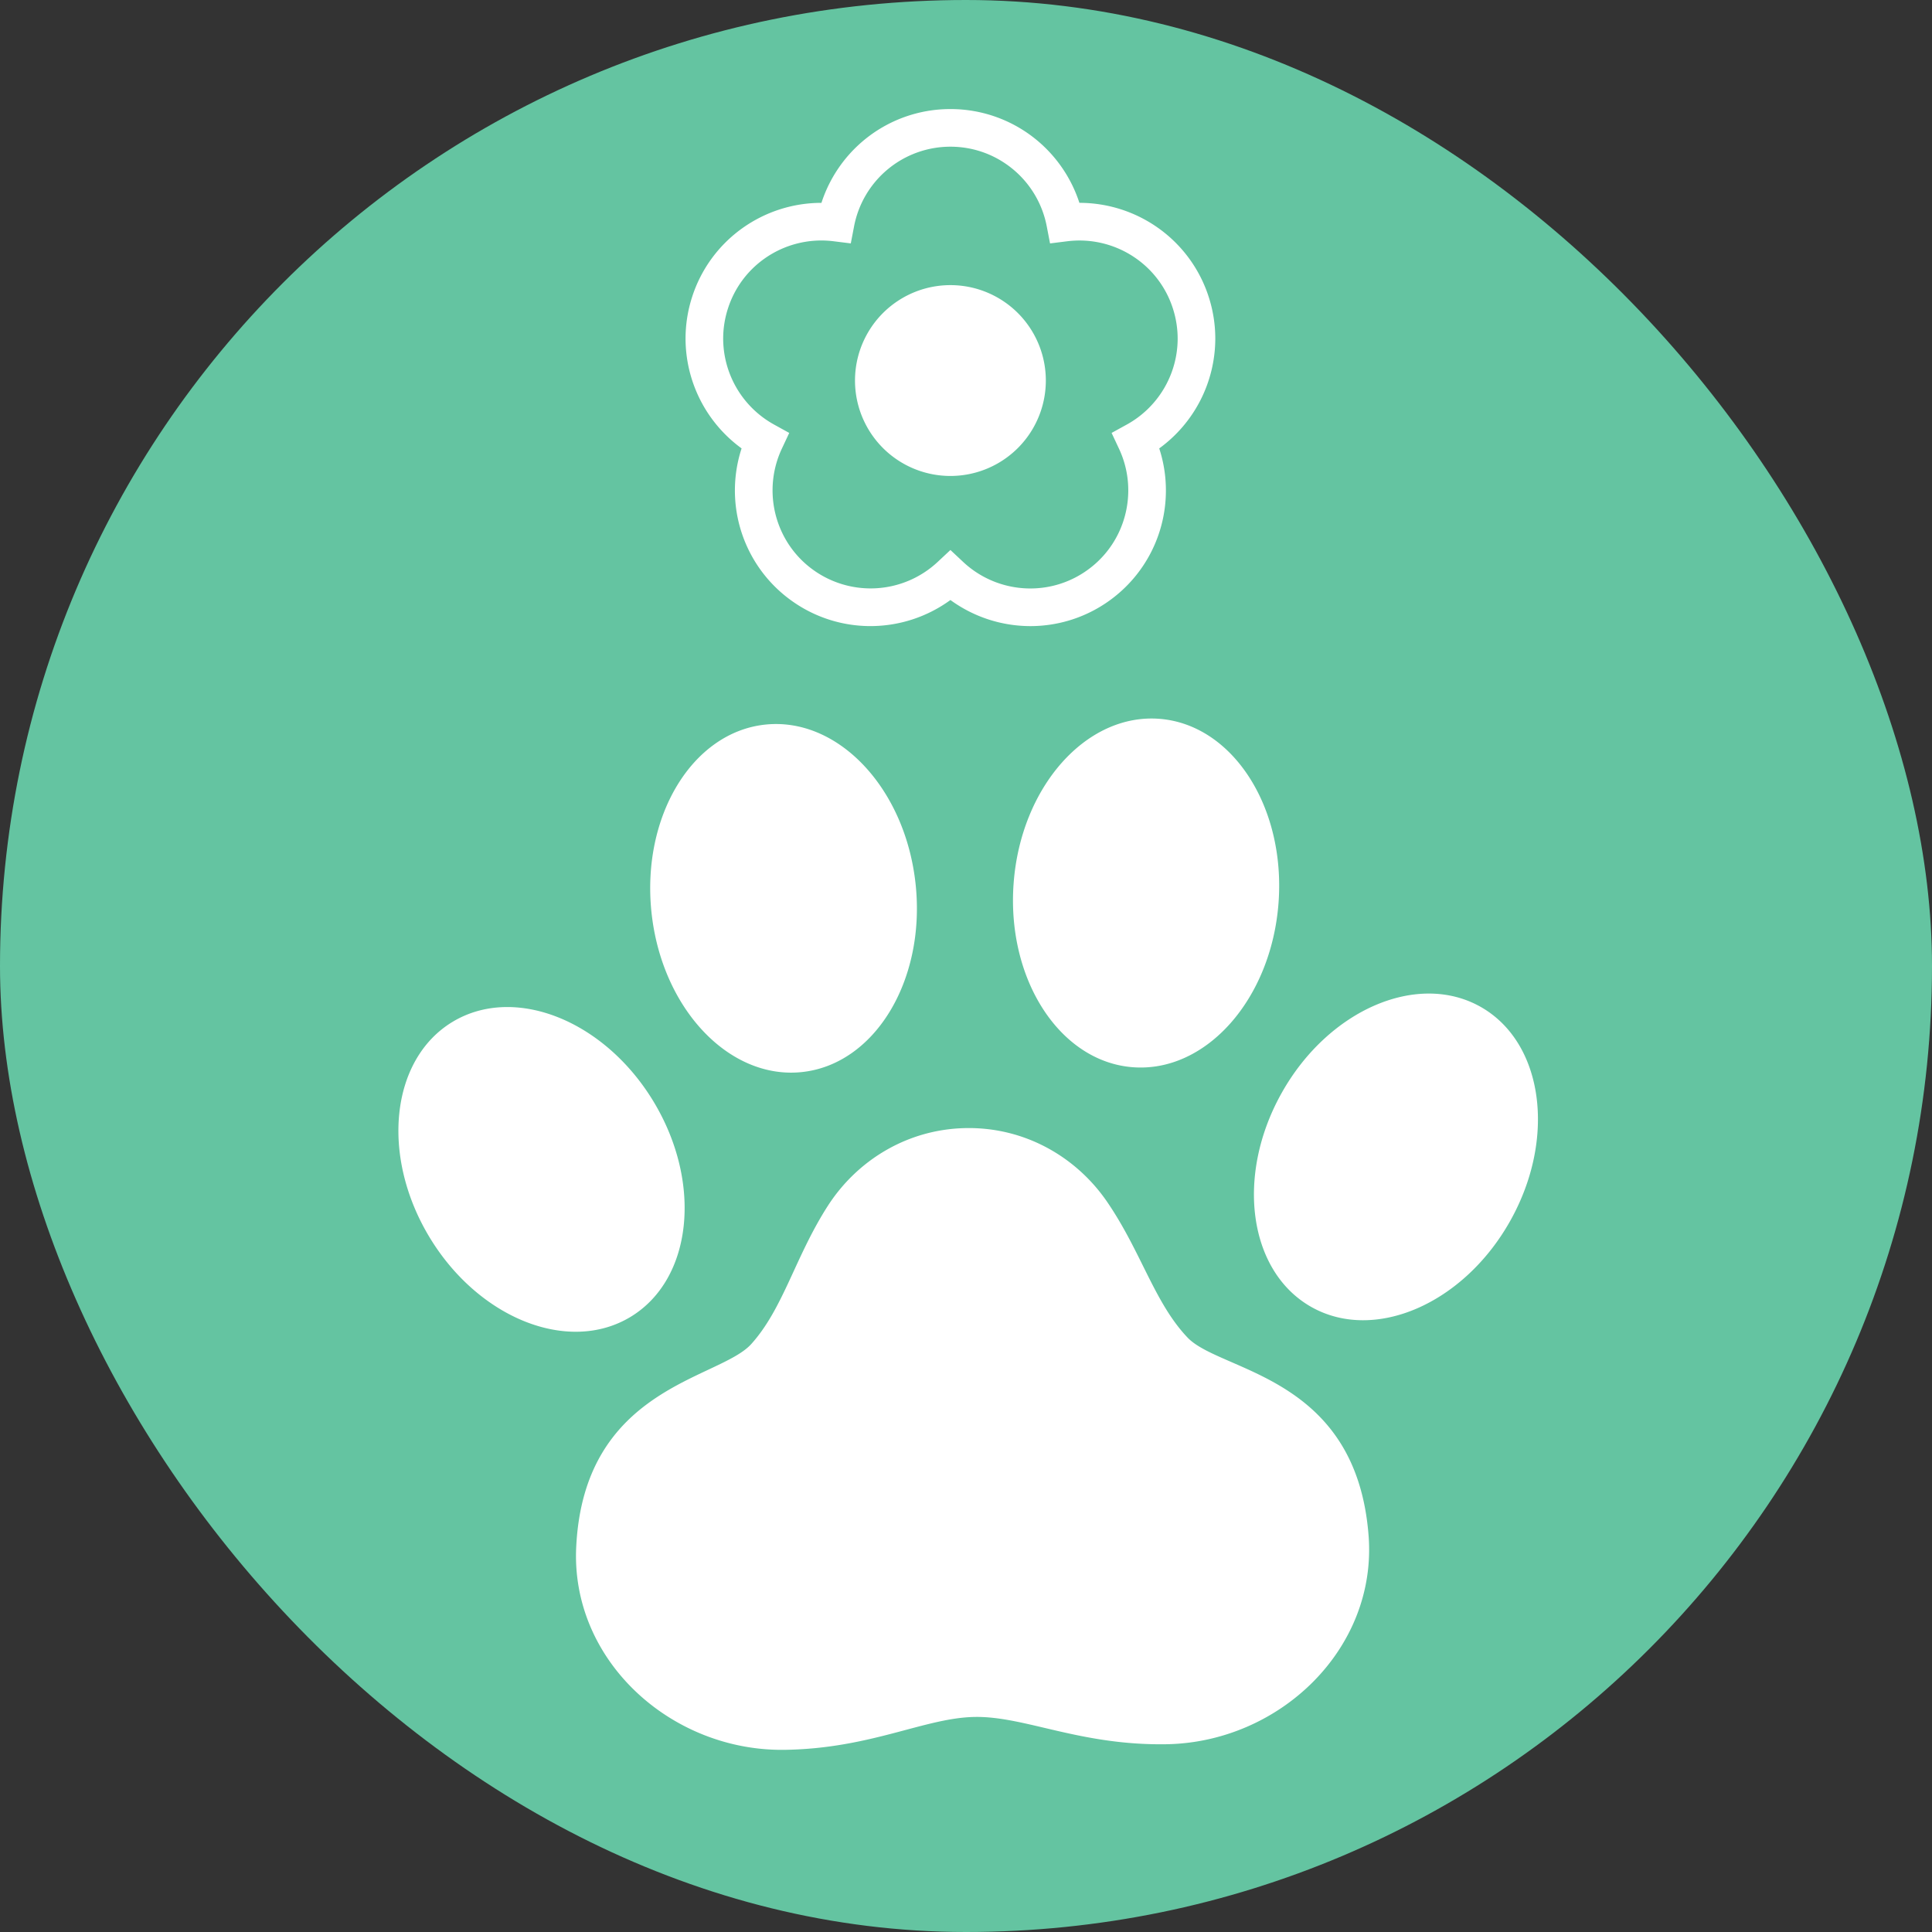
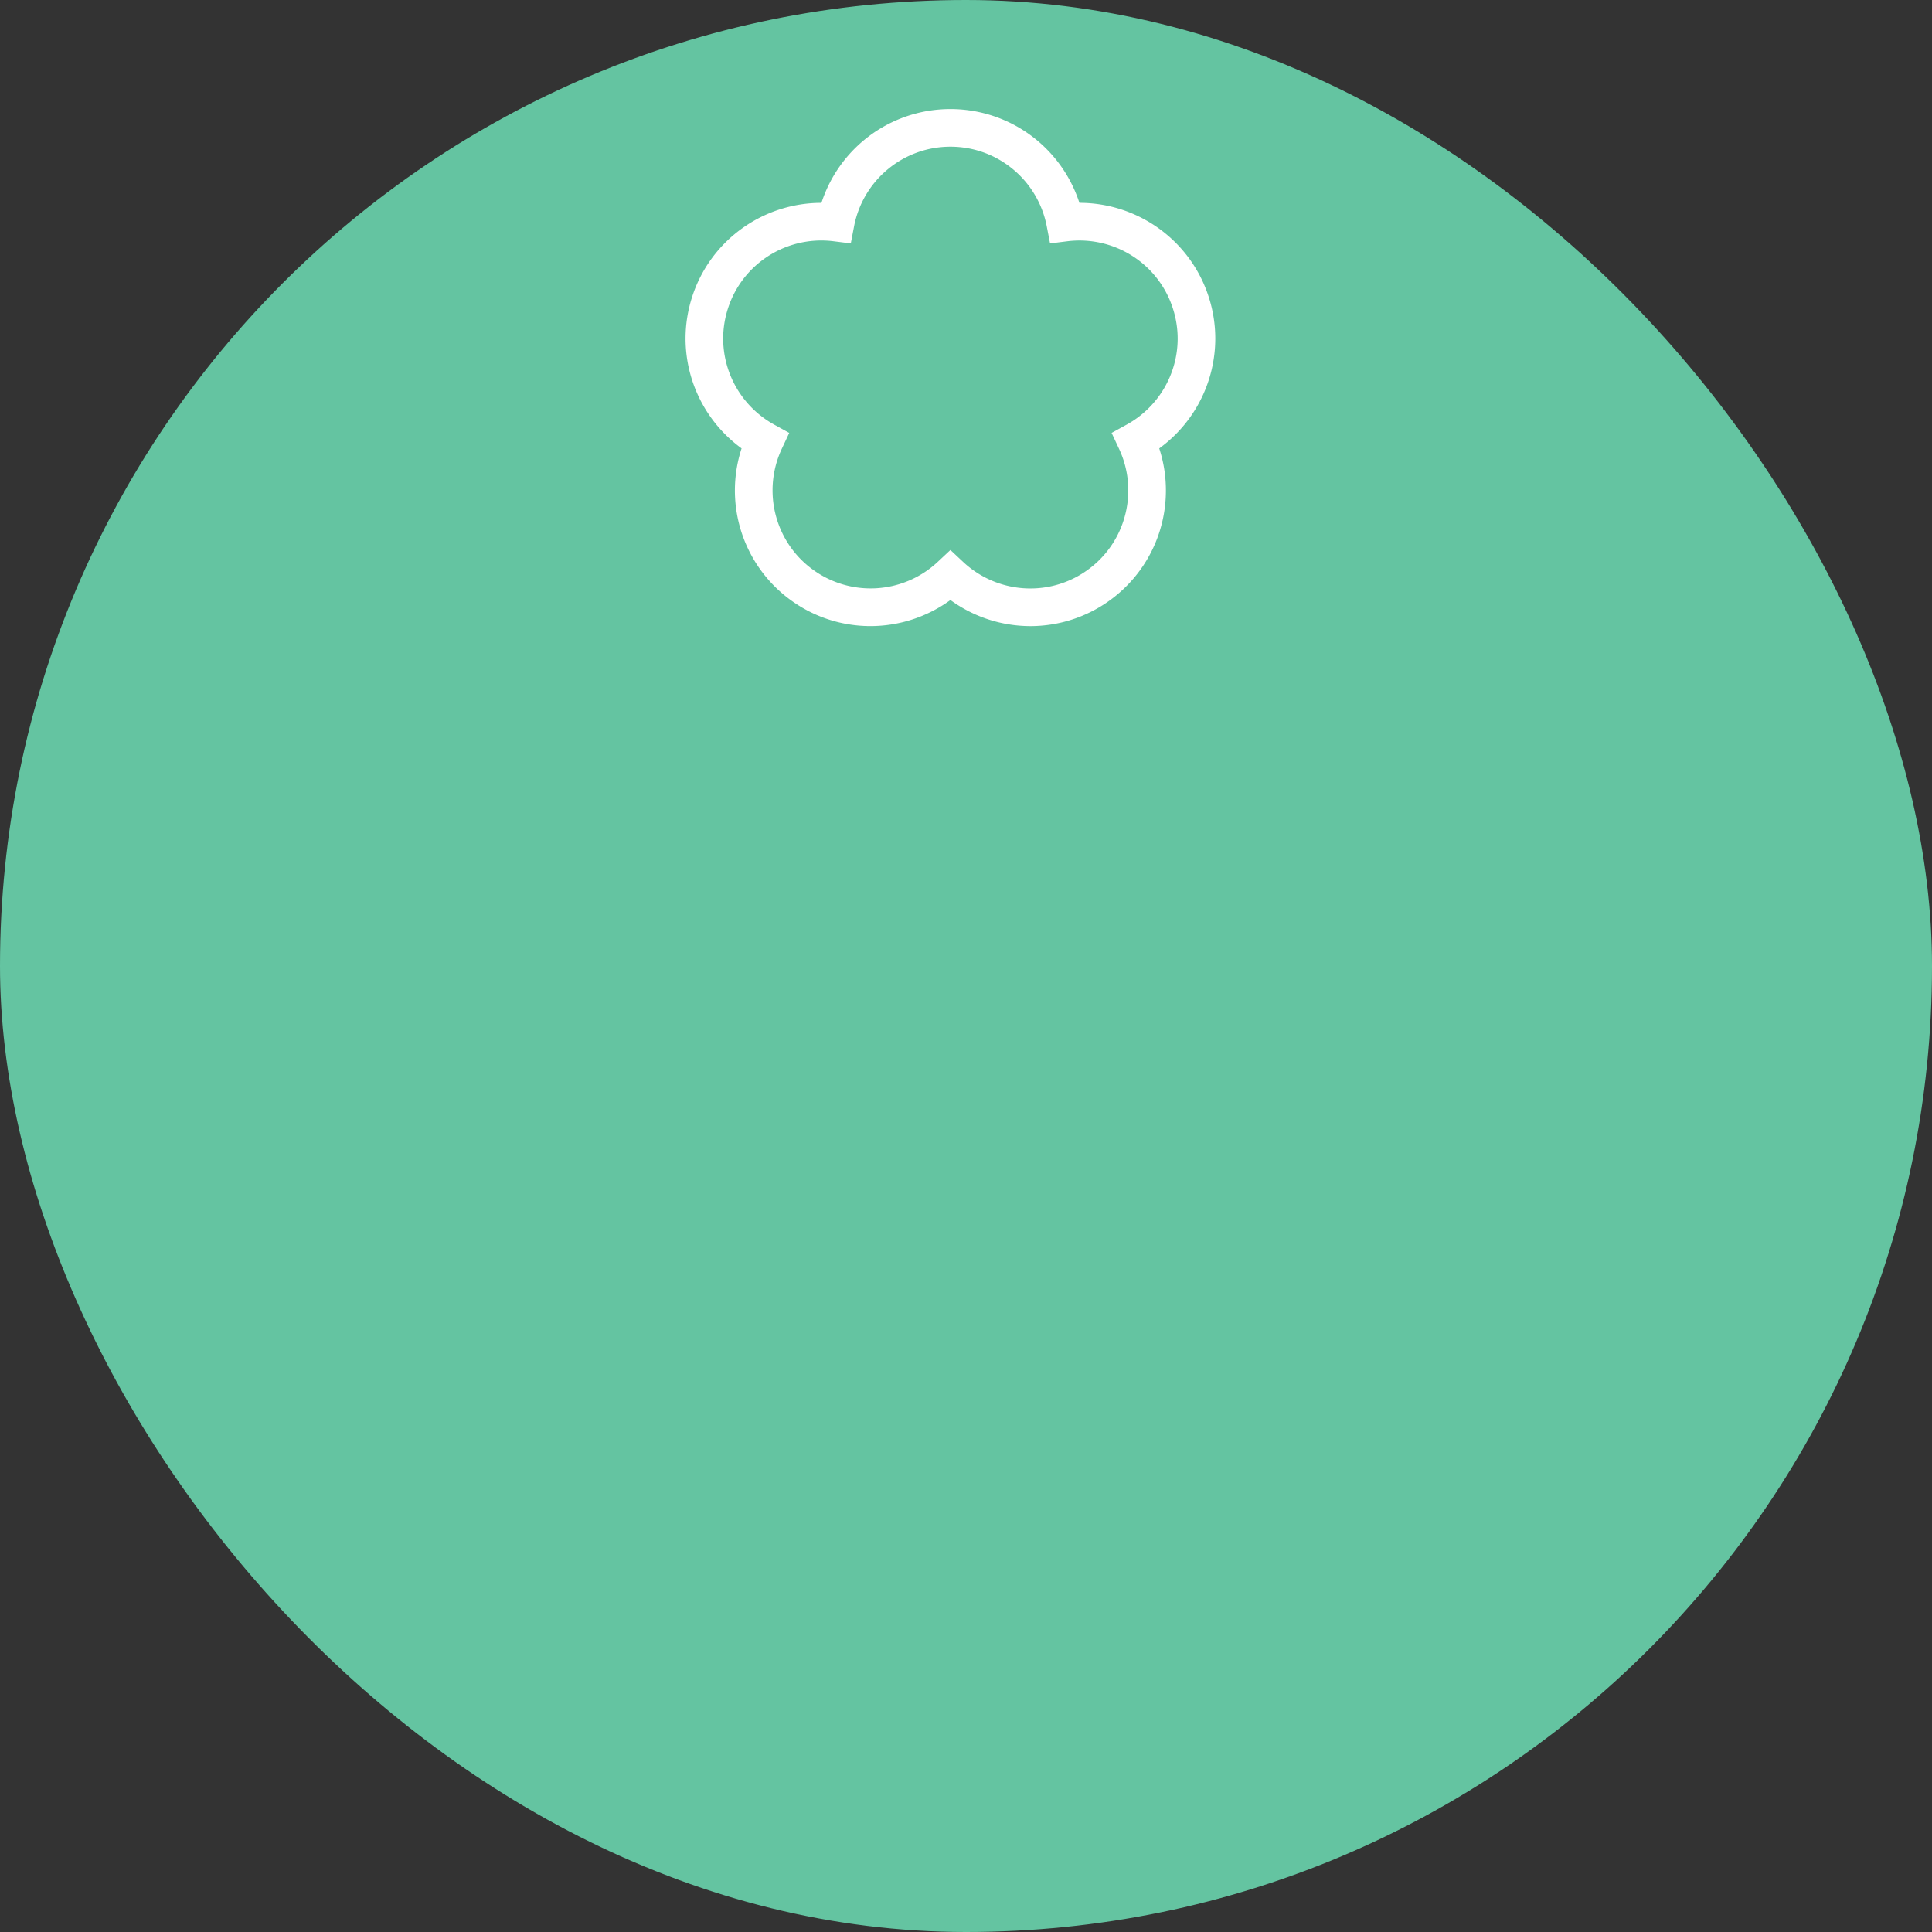
<svg xmlns="http://www.w3.org/2000/svg" width="124" height="124" fill="none" viewBox="0 0 124 124">
  <rect x="0" y="0" width="124" height="124" fill="#333333" stroke="none" />
  <rect width="124" height="124" fill="#64C4A1" rx="62" />
  <path fill="#fff" d="M78 21.733c0-.893-.138-1.802-.428-2.693a8.678 8.678 0 0 0-3.214-4.392 8.737 8.737 0 0 0-5.07-1.629h-.01a8.73 8.73 0 0 0-2.7-3.998A8.68 8.68 0 0 0 61 7a8.68 8.68 0 0 0-5.578 2.02 8.73 8.73 0 0 0-2.7 4h-.01a8.734 8.734 0 0 0-5.07 1.629 8.674 8.674 0 0 0-3.214 4.39c-.29.892-.428 1.8-.428 2.693a8.73 8.73 0 0 0 3.597 7.047 8.703 8.703 0 0 0 .487 6.587 8.678 8.678 0 0 0 2.674 3.155 8.674 8.674 0 0 0 5.11 1.663A8.723 8.723 0 0 0 61 38.51a8.725 8.725 0 0 0 5.132 1.675 8.674 8.674 0 0 0 5.11-1.663 8.69 8.69 0 0 0 3.588-7.05 8.663 8.663 0 0 0-.428-2.692A8.725 8.725 0 0 0 78 21.733Zm-5.665 5.508-.99.545.48 1.025a6.27 6.27 0 0 1 .59 2.66c0 .973-.225 1.941-.662 2.818a6.245 6.245 0 0 1-1.93 2.277 6.249 6.249 0 0 1-3.691 1.203 6.302 6.302 0 0 1-4.307-1.696L61 35.3l-.825.772a6.3 6.3 0 0 1-7.997.493 6.245 6.245 0 0 1-1.931-2.277 6.31 6.31 0 0 1-.072-5.479l.48-1.023-.99-.546a6.316 6.316 0 0 1-3.25-5.509c.001-.643.1-1.297.311-1.946a6.255 6.255 0 0 1 2.321-3.173 6.316 6.316 0 0 1 4.437-1.13l1.122.14.213-1.11A6.295 6.295 0 0 1 61 9.415c1.538.001 2.936.547 4.03 1.46a6.295 6.295 0 0 1 2.15 3.638l.214 1.11 1.122-.14a6.316 6.316 0 0 1 4.437 1.131 6.25 6.25 0 0 1 2.321 3.172c.211.649.31 1.303.311 1.947a6.31 6.31 0 0 1-3.25 5.508Z" />
-   <path fill="#fff" d="M61 18.3a6.124 6.124 0 1 0 0 12.248A6.124 6.124 0 0 0 61 18.3ZM51.463 68.808c4.682-.492 7.952-5.883 7.305-12.042-.648-6.16-4.968-10.752-9.65-10.26-4.682.493-7.952 5.884-7.305 12.043.649 6.159 4.969 10.752 9.65 10.259ZM40.458 84.528c3.977-2.395 4.648-8.575 1.499-13.809-3.15-5.231-8.927-7.531-12.905-5.138-3.976 2.395-4.646 8.576-1.496 13.809 3.15 5.231 8.926 7.531 12.902 5.138ZM72.711 68.497c4.695.357 8.878-4.36 9.347-10.535.466-6.178-2.96-11.47-7.655-11.827-4.693-.354-8.877 4.365-9.345 10.539-.467 6.176 2.96 11.469 7.653 11.823ZM95.019 64.616c-4.046-2.275-9.753.192-12.748 5.513-2.996 5.324-2.144 11.482 1.901 13.76 4.045 2.275 9.753-.192 12.748-5.514 2.994-5.322 2.143-11.481-1.901-13.759ZM71.069 77.153c-1.979-2.898-5.284-4.806-9.047-4.75-3.761.054-7.01 2.058-8.903 5.012-2.092 3.265-2.84 6.558-4.899 8.846-2.058 2.287-10.744 2.733-11.238 13.043-.348 7.281 6.102 13.11 13.39 13.004 5.54-.082 8.985-2.063 12.203-2.111 3.218-.048 6.72 1.833 12.26 1.752 7.288-.107 13.565-6.121 13.004-13.39-.794-10.29-9.49-10.481-11.616-12.708-2.124-2.226-2.968-5.496-5.154-8.698Z" />
</svg>